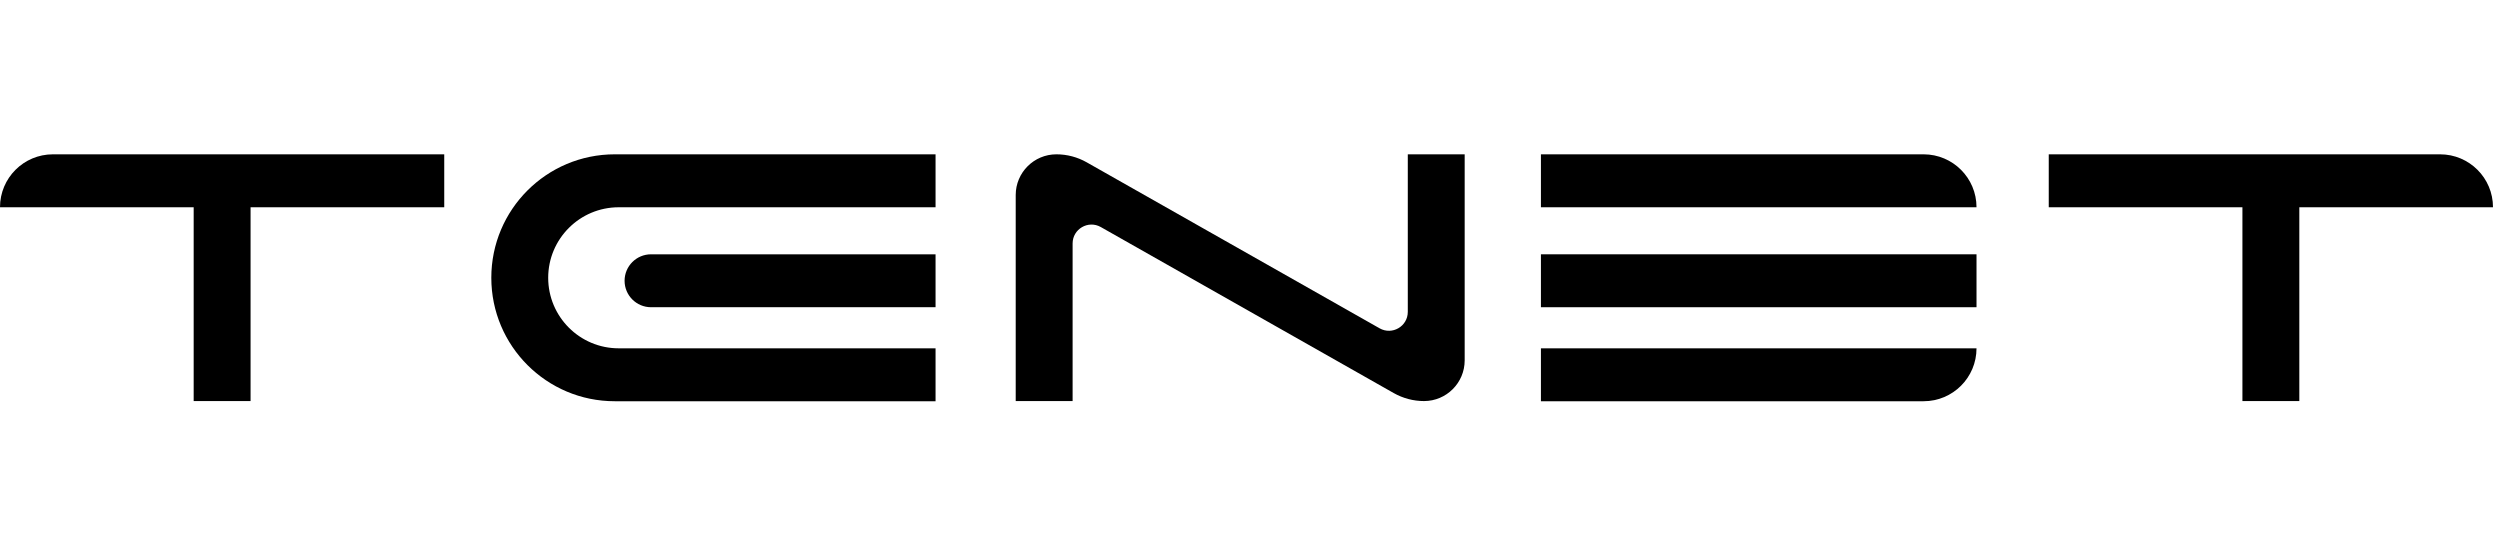
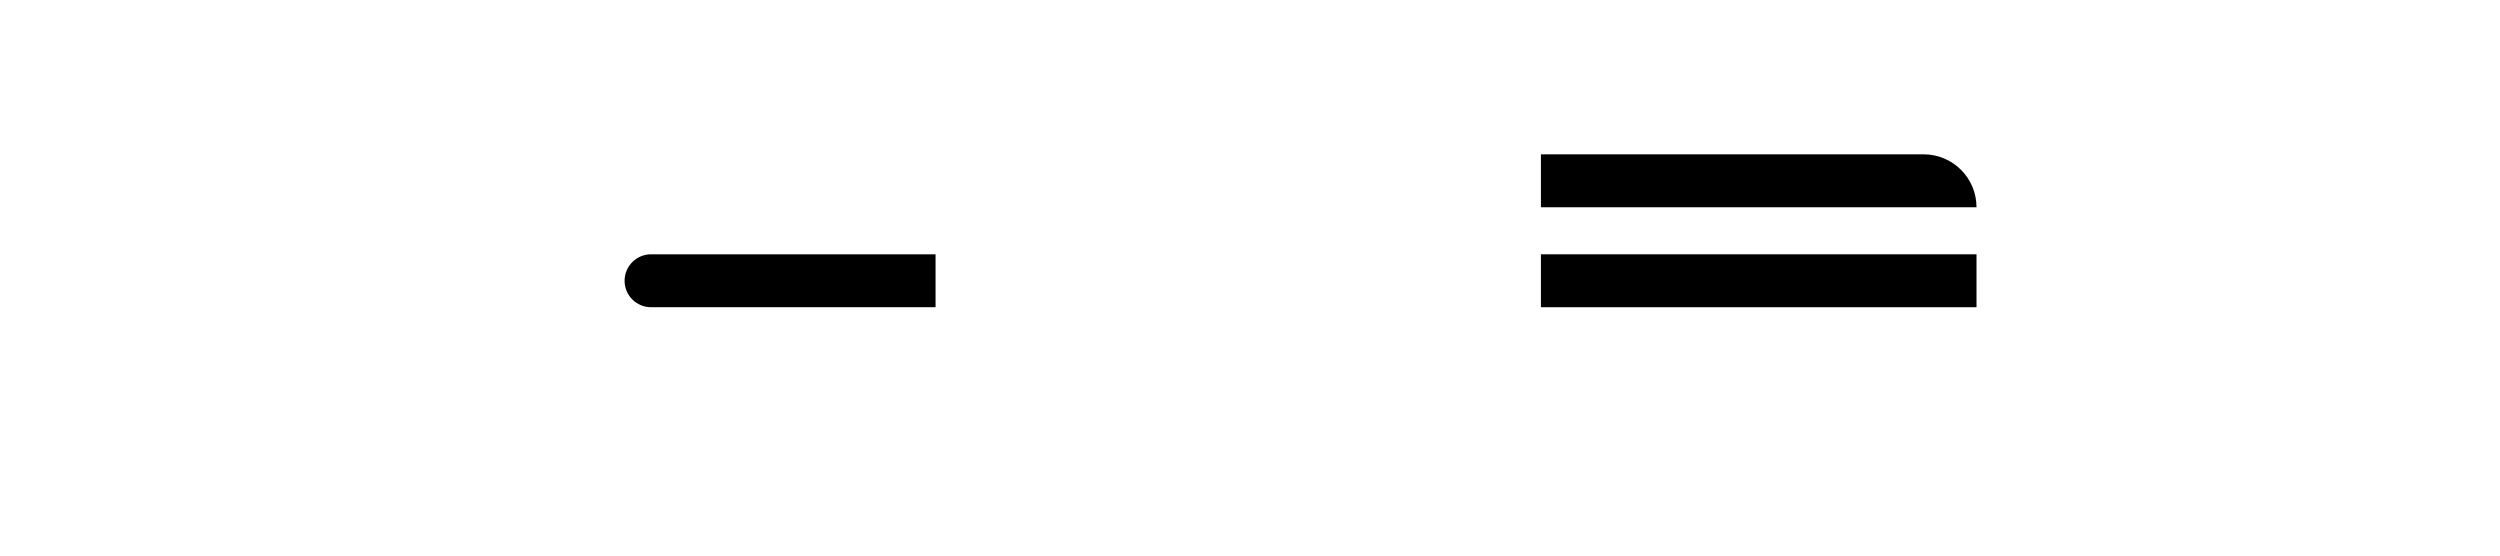
<svg xmlns="http://www.w3.org/2000/svg" width="162" height="36" viewBox="0 0 162 36" fill="none">
-   <path d="M161.546 13.429C161.546 11.535 160.011 10 158.117 10H148.996H145.309H132.759V13.429H145.309V25.989H148.996V13.429H161.546Z" fill="black" />
-   <path d="M12.55 10H3.429C1.535 10 0 11.535 0 13.429H12.55V25.989H16.237V13.429H28.787V10H16.237H12.55Z" fill="black" />
-   <path d="M89.399 21.275L70.418 10.518C69.82 10.178 69.144 10 68.455 10C67 10 65.818 11.181 65.818 12.637V25.989H69.505V15.777C69.505 14.84 70.516 14.251 71.331 14.712L90.312 25.47C90.91 25.809 91.588 25.989 92.275 25.989C93.73 25.989 94.911 24.808 94.911 23.352V10H91.225V20.21C91.225 21.147 90.214 21.736 89.399 21.275Z" fill="black" />
  <path d="M42.187 19.908H60.624V16.479H42.187C41.241 16.479 40.473 17.247 40.473 18.194C40.473 19.14 41.241 19.908 42.187 19.908Z" fill="black" />
-   <path d="M39.836 10C35.418 10 31.837 13.581 31.837 17.999C31.837 22.417 35.418 26 39.836 26H60.624V22.571H40.093C37.57 22.571 35.523 20.525 35.523 18.001C35.523 15.477 37.57 13.431 40.093 13.431H60.624V10H39.836Z" fill="black" />
  <path d="M128.078 16.479H99.852V19.908H128.078V16.479Z" fill="black" />
-   <path d="M99.852 26H124.649C126.543 26 128.078 24.465 128.078 22.571H99.852V26Z" fill="black" />
  <path d="M99.852 10V13.429H128.078C128.078 11.535 126.543 10 124.649 10H99.852Z" fill="black" />
</svg>